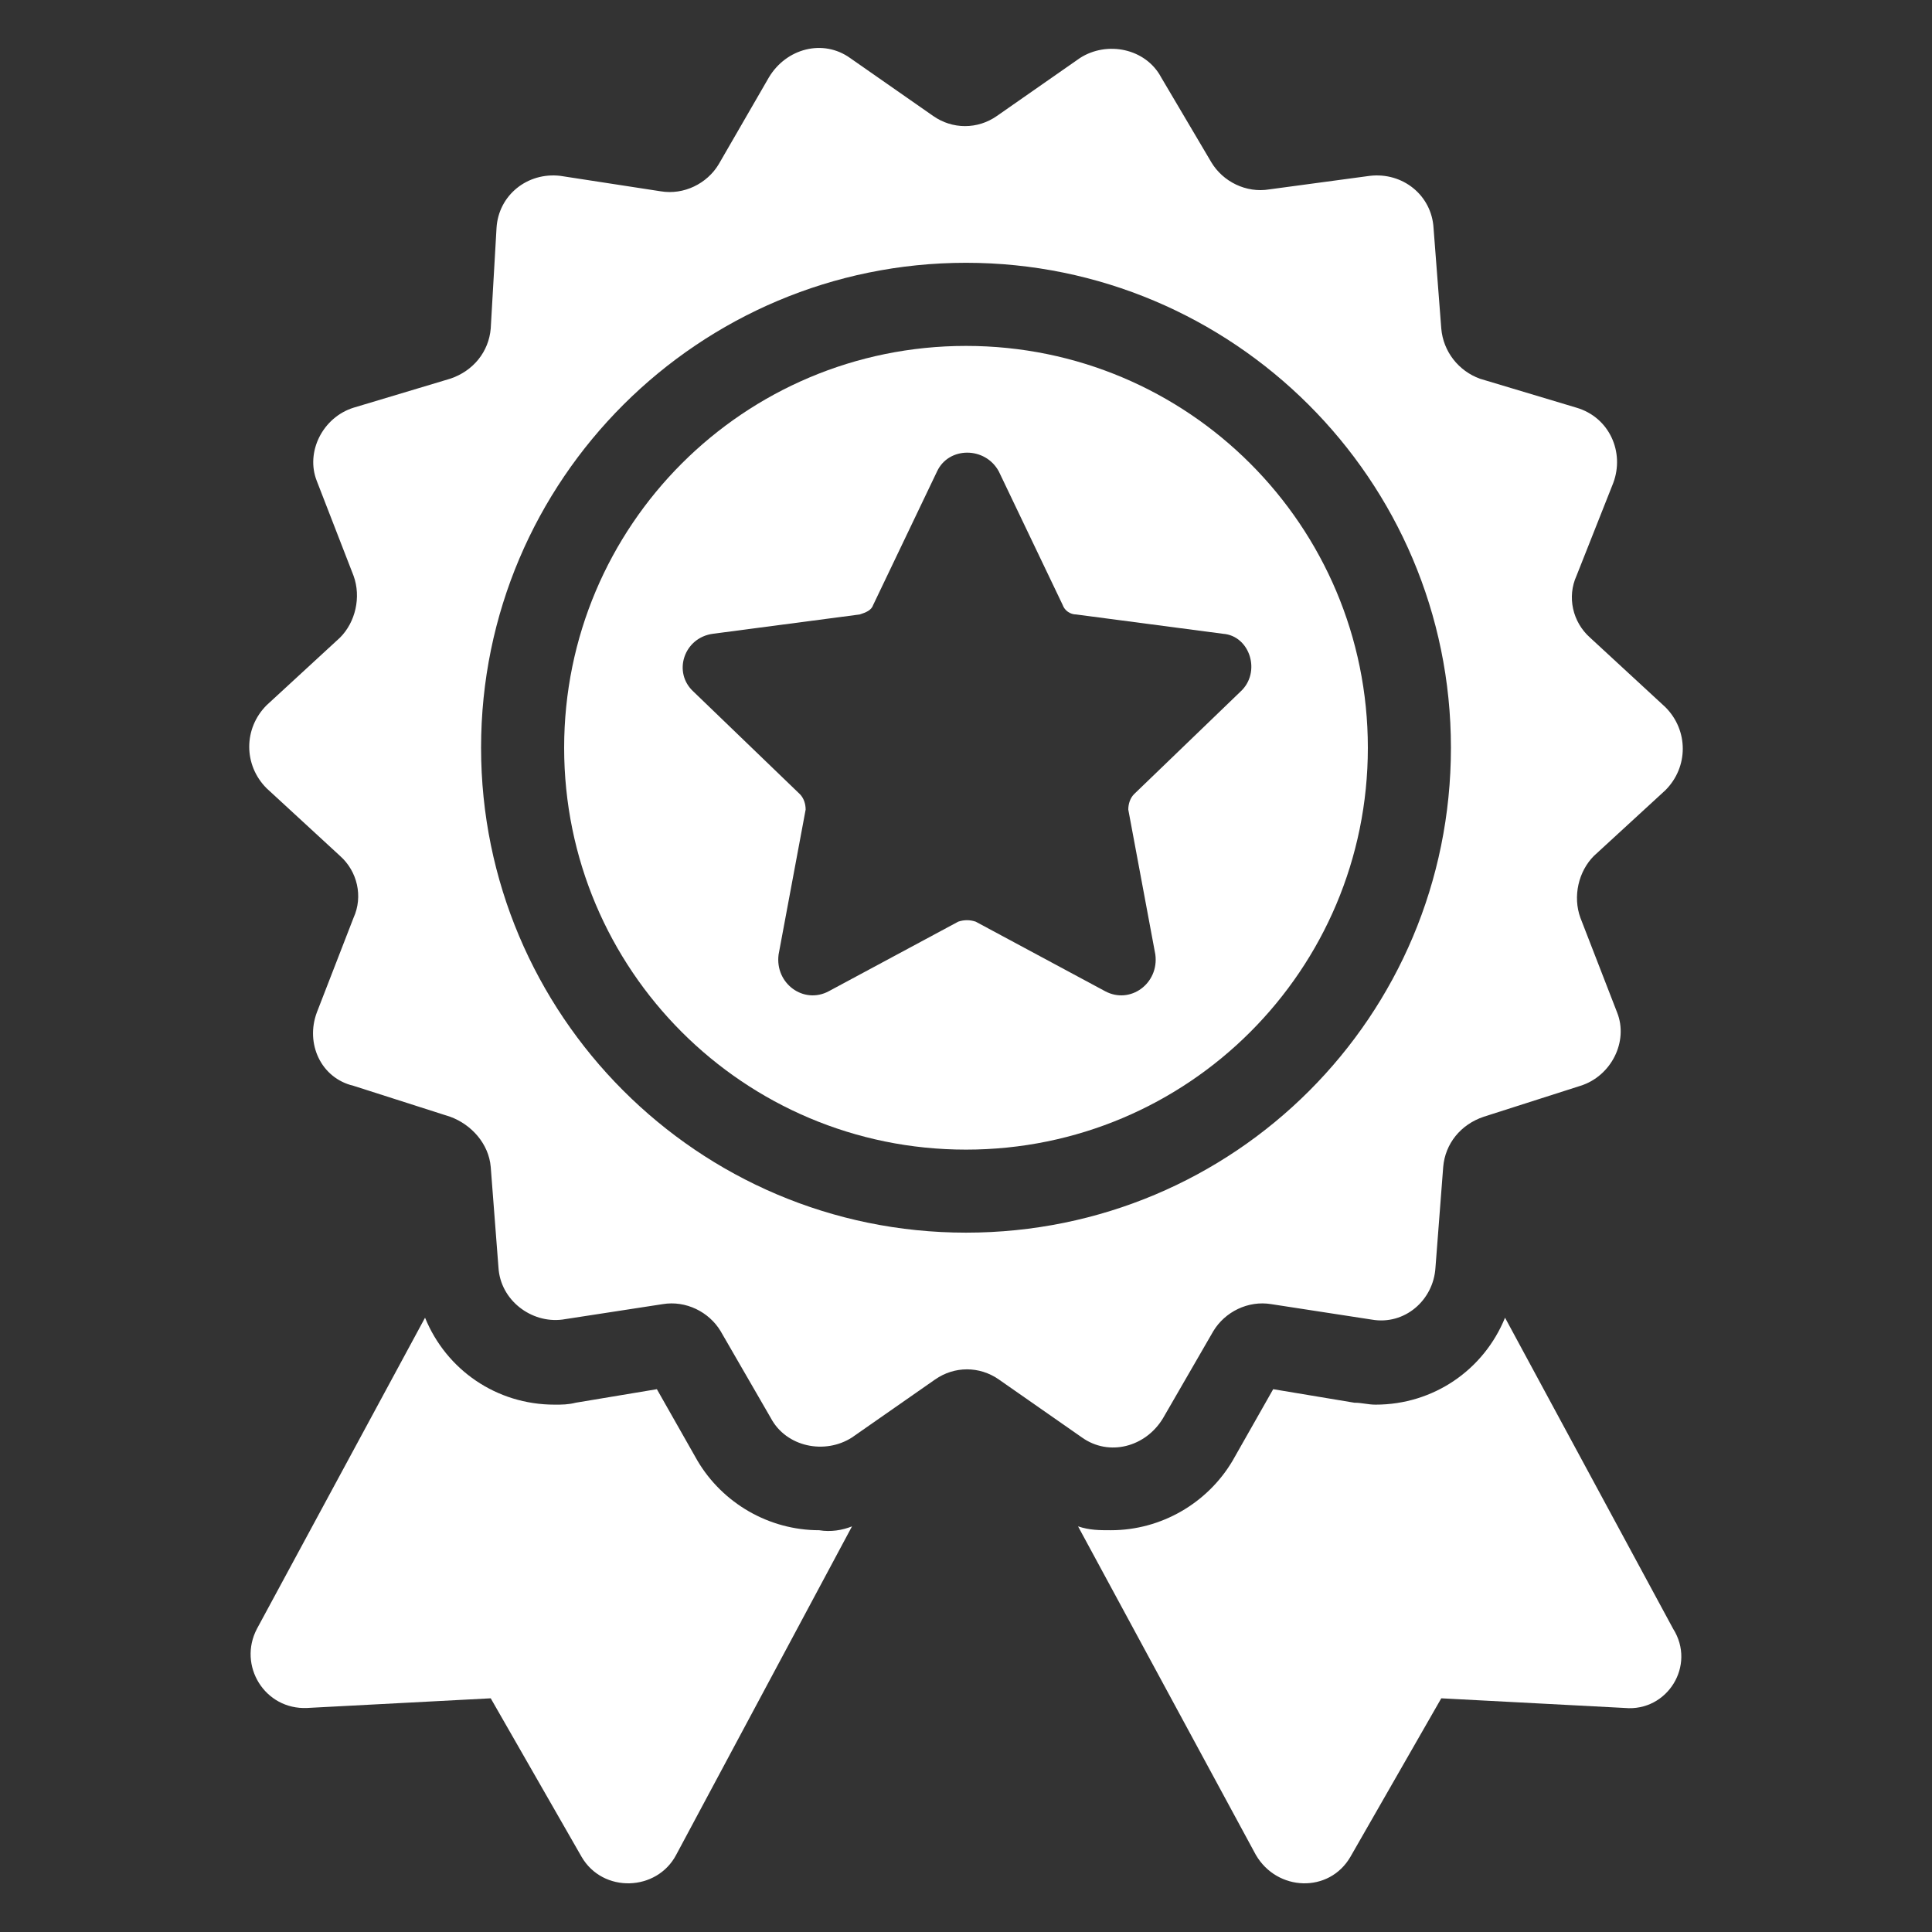
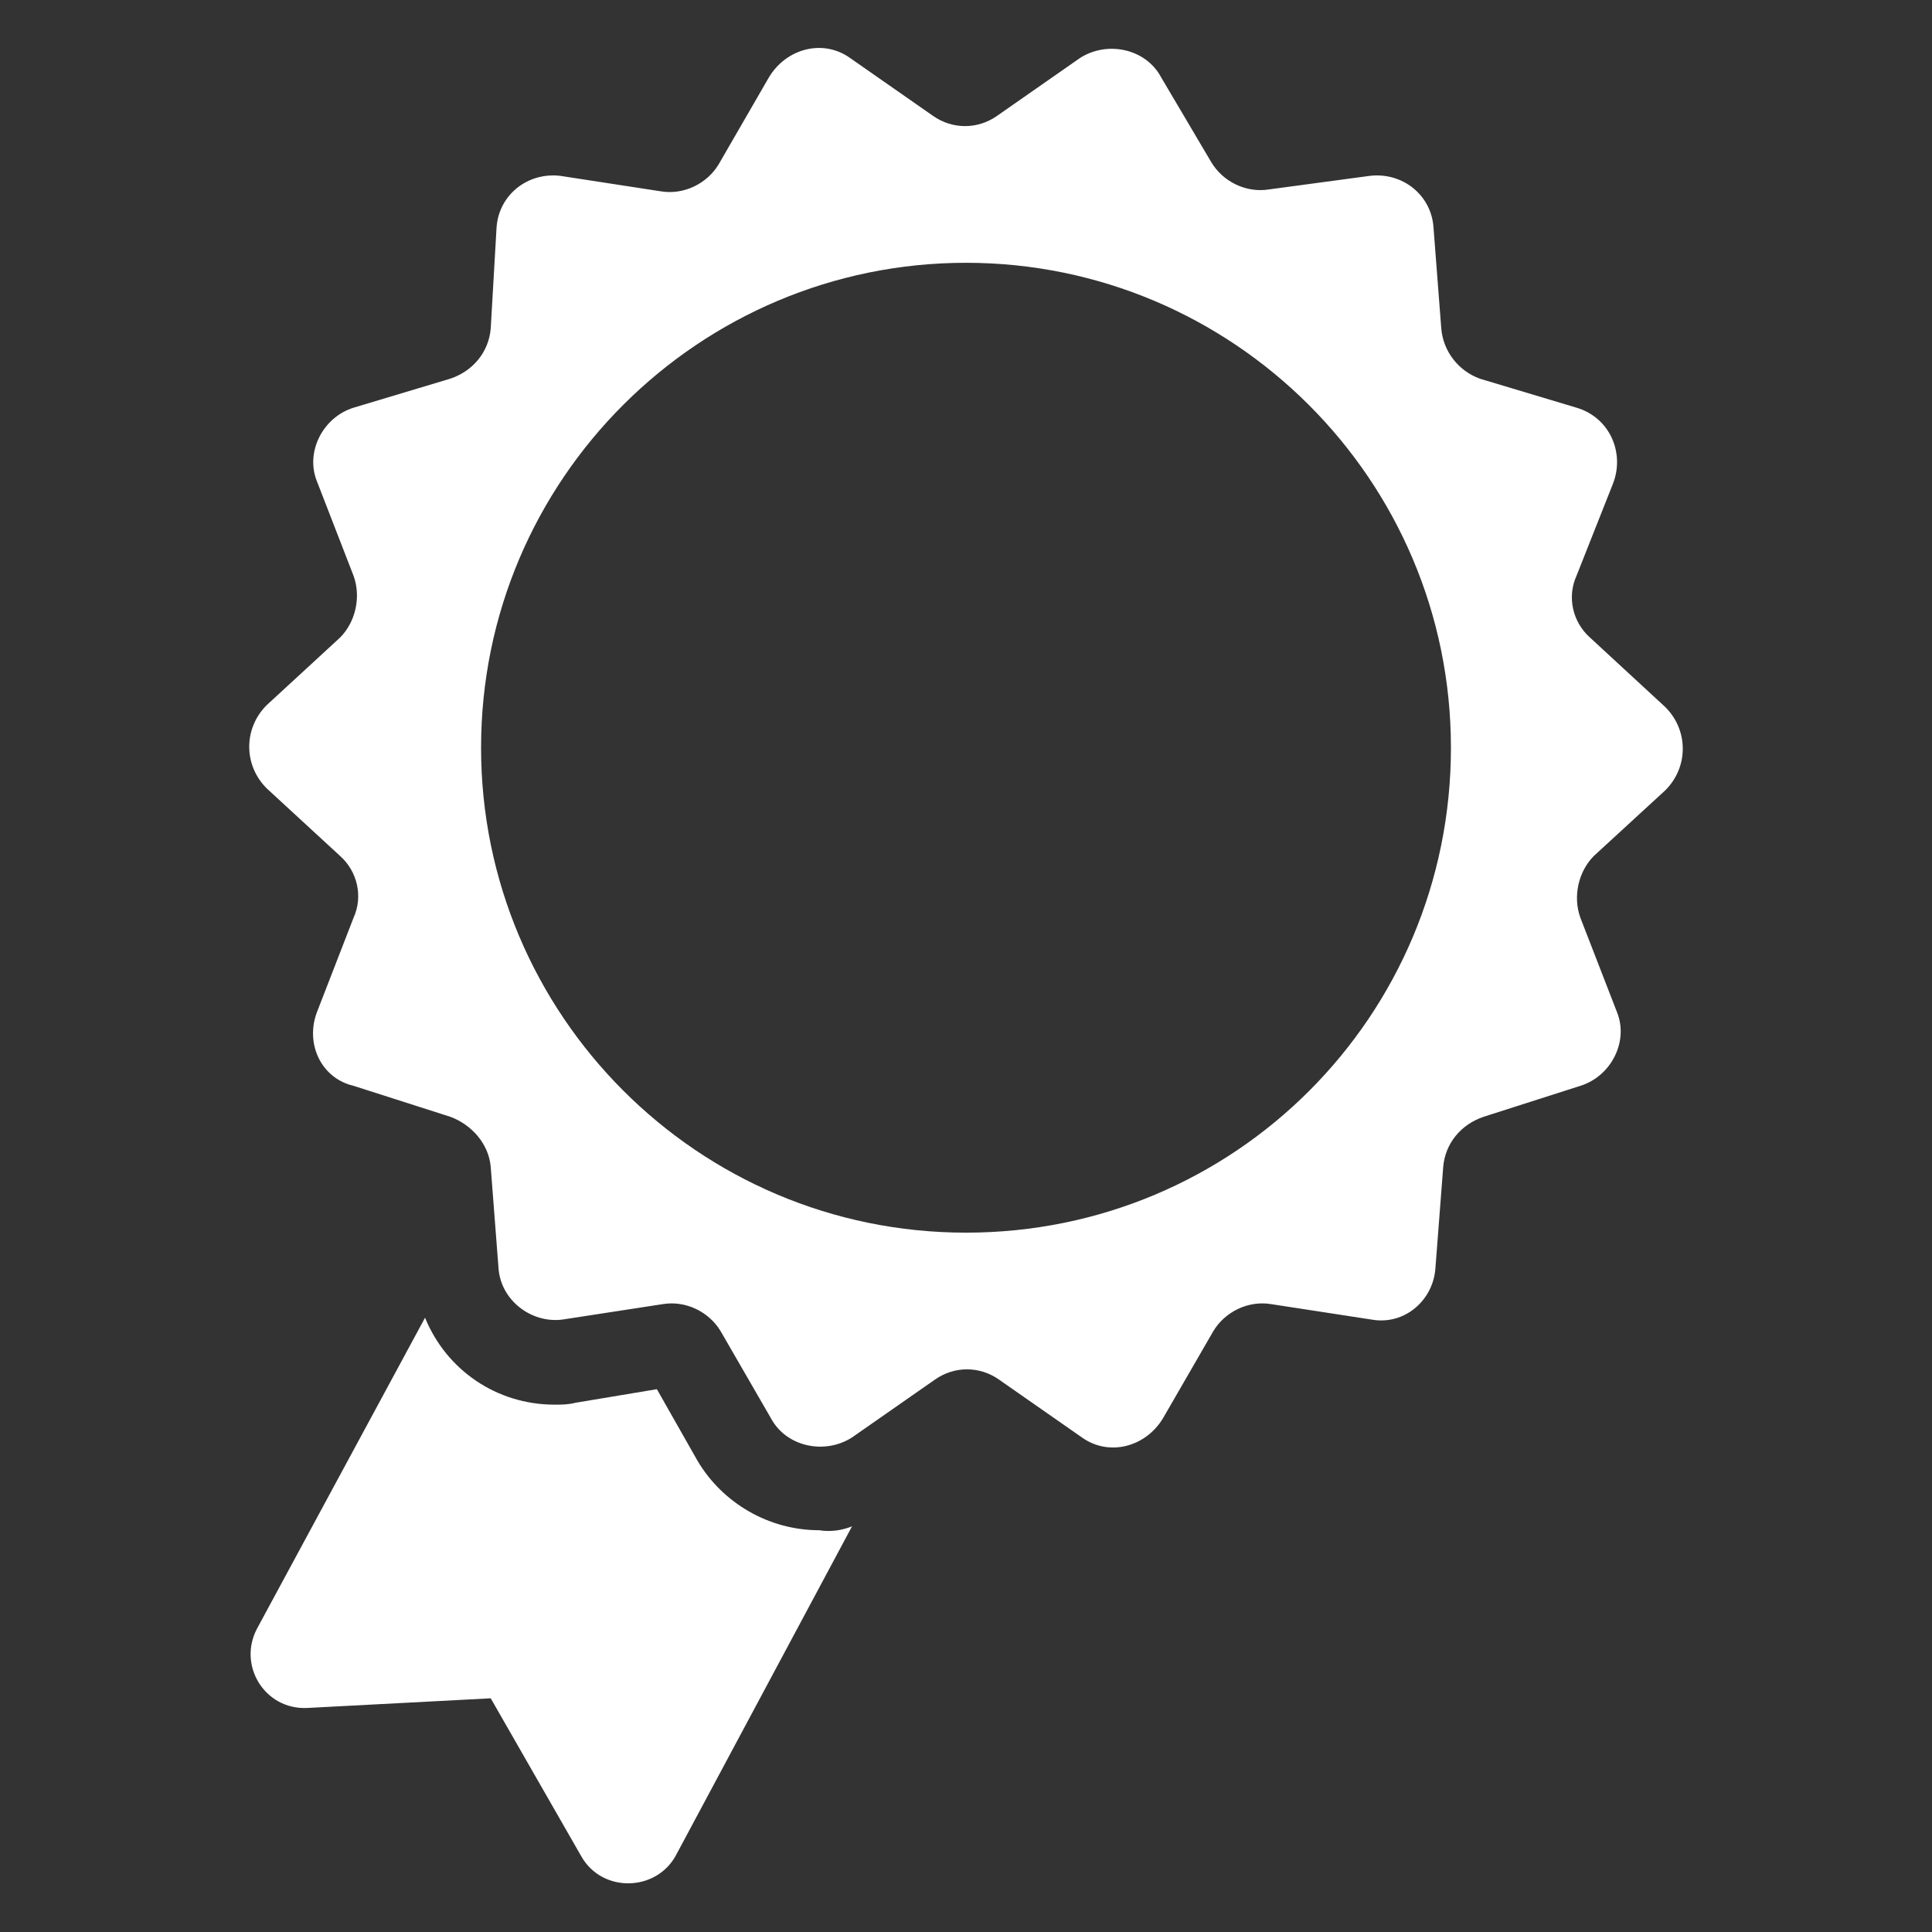
<svg xmlns="http://www.w3.org/2000/svg" width="48" height="48" viewBox="0 0 48 48" fill="none">
  <rect x="0" y="0" width="48" height="48" fill="#333333" stroke="none" />
  <path d="M21.168 37.922L16.8 46.082C16.32 46.994 14.976 47.042 14.448 46.13L12.192 42.194L7.632 42.434C6.576 42.482 5.904 41.378 6.384 40.466L10.56 32.738C11.088 34.034 12.336 34.898 13.776 34.898C13.968 34.898 14.112 34.898 14.304 34.85L16.32 34.514L17.328 36.29C17.952 37.346 19.104 38.018 20.352 38.018C20.64 38.066 20.928 38.018 21.168 37.922Z" fill="white" />
-   <path d="M40.368 42.434L35.808 42.194L33.552 46.13C33.024 47.042 31.728 46.994 31.2 46.082L26.784 37.922C27.072 38.018 27.312 38.018 27.6 38.018C28.848 38.018 30 37.346 30.624 36.29L31.632 34.514L33.648 34.85C33.84 34.85 33.984 34.898 34.176 34.898C35.616 34.898 36.864 34.034 37.392 32.738L41.568 40.466C42.144 41.378 41.424 42.53 40.368 42.434Z" fill="white" />
  <path d="M41.376 19.633C41.952 19.057 41.952 18.145 41.376 17.569L39.504 15.841C39.072 15.457 38.928 14.833 39.168 14.305L40.08 12.001C40.368 11.233 39.984 10.369 39.168 10.129L36.768 9.409C36.24 9.217 35.856 8.737 35.808 8.161L35.616 5.665C35.568 4.849 34.848 4.273 34.032 4.369L31.536 4.705C30.96 4.801 30.384 4.513 30.096 4.033L28.848 1.921C28.464 1.201 27.504 1.009 26.832 1.441L24.768 2.881C24.288 3.217 23.664 3.217 23.184 2.881L21.12 1.441C20.448 0.961 19.536 1.201 19.104 1.921L17.856 4.081C17.568 4.561 16.992 4.849 16.416 4.753L13.92 4.369C13.104 4.273 12.384 4.849 12.336 5.665L12.192 8.161C12.144 8.737 11.76 9.217 11.184 9.409L8.784 10.129C8.016 10.369 7.584 11.233 7.872 11.953L8.784 14.305C8.976 14.833 8.832 15.457 8.448 15.841L6.624 17.521C6.048 18.097 6.048 19.009 6.624 19.585L8.448 21.265C8.88 21.649 9.024 22.273 8.784 22.801L7.872 25.153C7.584 25.921 7.968 26.785 8.784 26.977L11.184 27.745C11.712 27.937 12.144 28.417 12.192 28.993L12.384 31.489C12.432 32.305 13.2 32.881 13.968 32.785L16.464 32.401C17.04 32.305 17.616 32.593 17.904 33.073L19.152 35.233C19.536 35.953 20.496 36.145 21.168 35.713L23.232 34.273C23.712 33.937 24.336 33.937 24.816 34.273L26.88 35.713C27.552 36.193 28.464 35.953 28.896 35.233L30.144 33.073C30.432 32.593 31.008 32.305 31.584 32.401L34.08 32.785C34.896 32.929 35.616 32.305 35.664 31.489L35.856 28.993C35.904 28.417 36.288 27.937 36.864 27.745L39.264 26.977C40.032 26.737 40.464 25.873 40.176 25.153L39.264 22.801C39.072 22.273 39.216 21.649 39.6 21.265L41.376 19.633ZM24 30.625C17.328 30.625 11.952 25.201 11.952 18.577C11.952 11.905 17.376 6.529 24 6.529C30.624 6.529 36.048 11.905 36.048 18.577C36.048 25.249 30.672 30.625 24 30.625Z" fill="white" />
-   <path d="M24 8.594C18.48 8.594 14.016 13.058 14.016 18.578C14.016 24.098 18.48 28.562 24 28.562C29.52 28.562 33.984 24.098 33.984 18.578C33.984 13.058 29.52 8.594 24 8.594ZM30.816 17.186L28.176 19.73C28.08 19.826 28.032 19.97 28.032 20.114L28.704 23.714C28.8 24.434 28.08 24.962 27.456 24.626L24.24 22.898C24.096 22.85 23.952 22.85 23.808 22.898L20.592 24.626C19.968 24.962 19.248 24.434 19.344 23.714L20.016 20.114C20.016 19.97 19.968 19.826 19.872 19.73L17.232 17.186C16.704 16.706 16.992 15.842 17.712 15.746L21.36 15.266C21.504 15.218 21.648 15.17 21.696 15.026L23.28 11.714C23.568 11.09 24.48 11.09 24.816 11.714L26.4 15.026C26.448 15.17 26.592 15.266 26.736 15.266L30.384 15.746C31.056 15.794 31.344 16.706 30.816 17.186Z" fill="white" />
</svg>